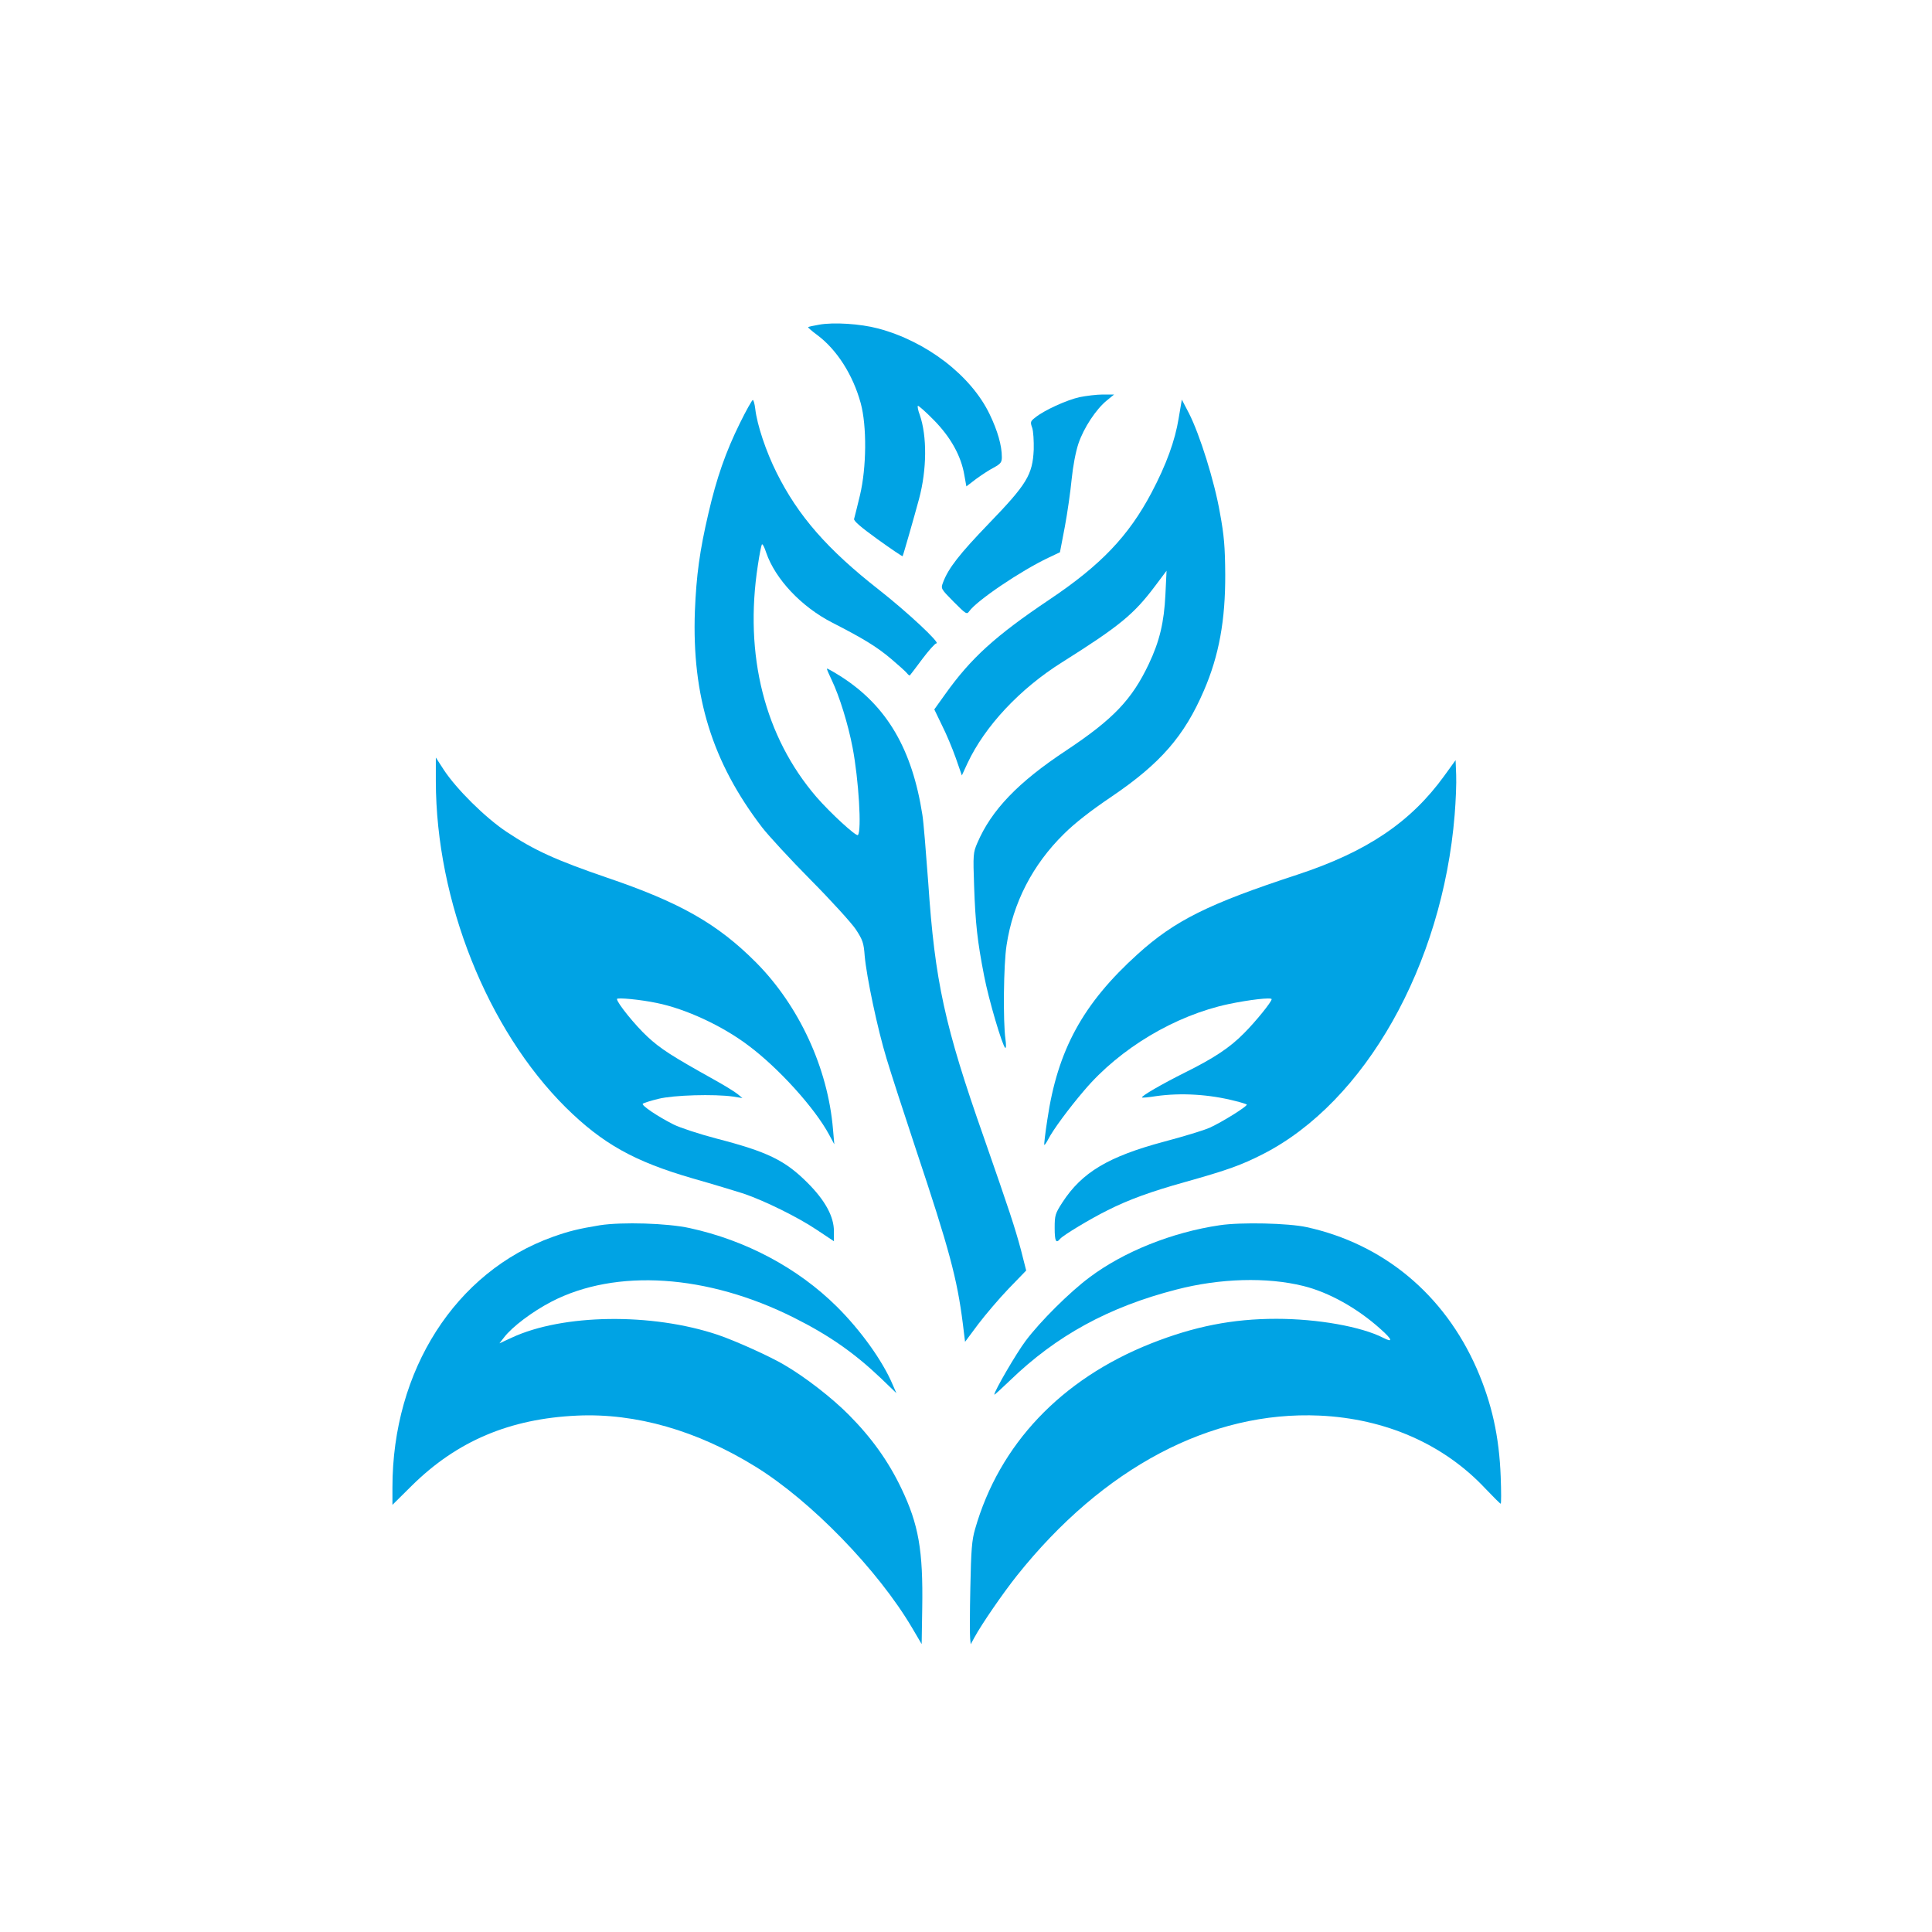
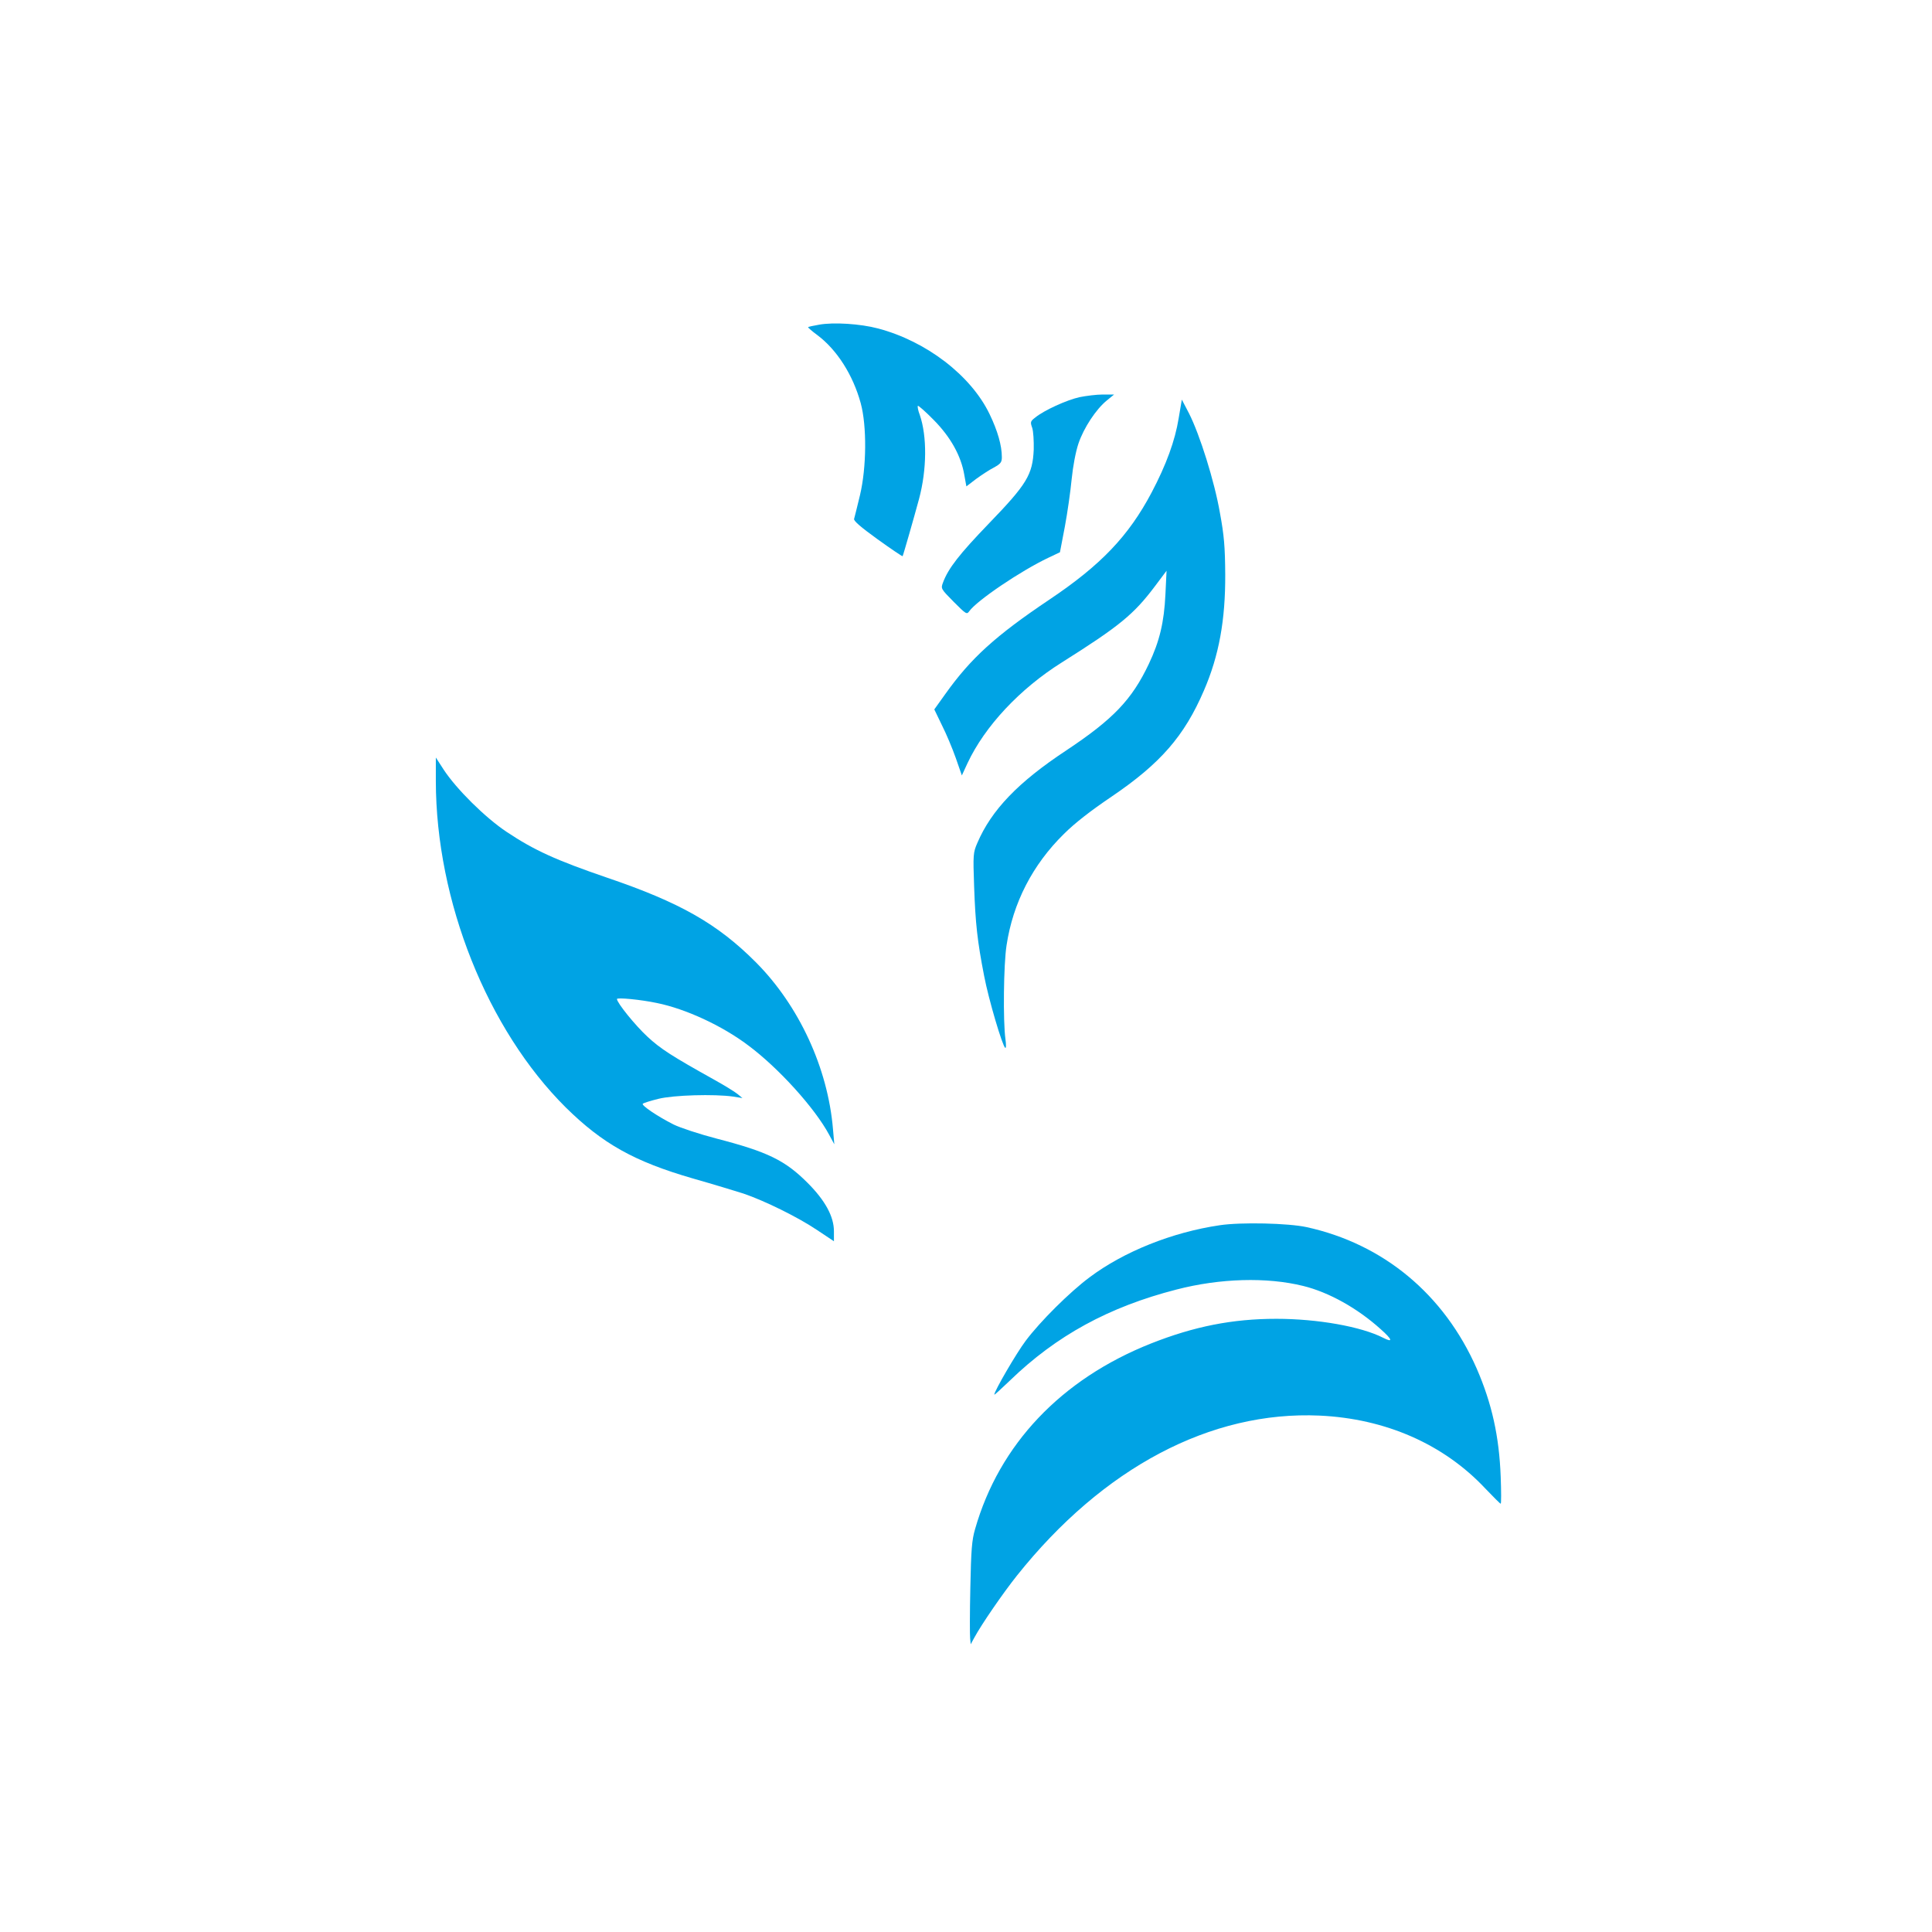
<svg xmlns="http://www.w3.org/2000/svg" version="1.0" width="1024pt" height="1024pt" viewBox="0 0 1024 1024" preserveAspectRatio="xMidYMid meet">
  <g transform="translate(0,1024) scale(0.1,-0.1)" fill="#00a3e4" stroke="none">
    <path d="M4341 8519 c-30 -5 -56 -11 -58 -13 -2 -1 20 -21 49 -42 104 -78 189 -211 230 -361 33 -121 31 -341 -4 -488 -14 -60 -29 -117 -31 -125 -4 -10 34 -43 124 -108 72 -52 132 -92 133 -90 3 4 62 210 87 303 42 157 43 333 4 446 -9 23 -13 45 -10 48 3 2 41 -31 84 -75 89 -90 145 -190 162 -291 l11 -61 51 39 c29 21 71 49 95 61 36 20 42 28 42 55 0 61 -22 139 -65 228 -98 204 -334 386 -591 454 -94 25 -236 34 -313 20z" />
    <path d="M5722 8135 c-68 -15 -189 -70 -235 -108 -26 -20 -27 -24 -16 -55 6 -18 9 -69 8 -115 -6 -133 -36 -183 -238 -392 -155 -161 -215 -237 -243 -313 -12 -32 -11 -33 57 -102 65 -65 69 -68 82 -50 39 56 274 215 420 284 l61 29 26 136 c14 75 30 188 36 251 7 69 21 144 36 189 28 83 93 182 151 229 l38 31 -60 0 c-33 0 -88 -7 -123 -14z" />
-     <path d="M3922 7998 c-76 -154 -124 -292 -167 -478 -47 -201 -64 -328 -72 -520 -16 -451 92 -800 356 -1145 34 -44 150 -170 259 -280 109 -110 216 -228 238 -261 36 -55 42 -71 47 -140 10 -112 68 -388 116 -545 22 -74 92 -289 155 -479 178 -533 219 -688 249 -924 l12 -98 70 94 c39 51 111 136 162 189 l92 95 -28 110 c-33 122 -59 201 -196 594 -208 591 -260 829 -295 1350 -12 162 -25 324 -31 360 -54 349 -188 577 -428 732 -41 26 -76 46 -78 44 -2 -1 10 -29 26 -62 40 -84 86 -231 110 -357 32 -167 49 -442 28 -463 -9 -9 -146 117 -219 201 -275 319 -385 753 -311 1230 8 55 18 104 21 109 3 6 14 -14 23 -43 48 -140 186 -287 350 -371 164 -84 235 -127 312 -192 40 -34 78 -68 84 -76 7 -9 14 -14 16 -11 2 2 32 41 66 87 34 45 67 82 74 82 24 0 -154 166 -303 283 -275 215 -430 393 -544 622 -56 112 -103 252 -113 338 -3 26 -9 47 -13 47 -4 0 -35 -55 -68 -122z" />
    <path d="M6247 8022 c-19 -117 -65 -244 -143 -392 -122 -231 -269 -385 -542 -568 -286 -192 -416 -310 -552 -501 l-58 -81 40 -83 c23 -45 56 -124 74 -175 l32 -92 30 65 c92 196 277 394 500 534 306 193 381 254 495 406 l60 80 -6 -125 c-7 -148 -31 -249 -88 -369 -90 -190 -189 -293 -437 -458 -256 -169 -397 -316 -472 -491 -22 -51 -23 -61 -17 -230 7 -198 17 -289 53 -474 24 -126 97 -372 112 -382 5 -3 5 18 1 47 -13 92 -10 396 6 497 34 225 138 427 304 590 57 57 142 123 253 198 258 175 385 320 489 562 80 185 114 373 113 615 -1 147 -6 207 -28 326 -29 168 -107 416 -164 528 l-38 73 -17 -100z" />
    <path d="M2310 6100 c1 -636 273 -1317 689 -1730 195 -192 362 -286 673 -376 106 -30 227 -67 268 -80 112 -38 289 -125 390 -193 l90 -60 0 53 c0 78 -46 163 -140 257 -119 119 -211 164 -481 234 -92 24 -195 58 -229 75 -87 44 -172 102 -163 110 4 4 42 16 83 26 80 20 296 26 395 12 l50 -8 -24 20 c-13 11 -69 46 -125 77 -226 126 -285 164 -354 228 -65 60 -162 180 -162 200 0 9 126 -3 211 -21 153 -31 346 -120 485 -225 160 -119 353 -332 429 -474 l27 -50 -7 80 c-27 324 -180 654 -407 883 -205 206 -404 319 -793 451 -268 92 -383 144 -530 242 -114 76 -266 227 -333 329 l-42 65 0 -125z" />
-     <path d="M7655 6128 c-178 -246 -411 -403 -779 -524 -473 -155 -649 -243 -846 -421 -291 -263 -425 -509 -479 -878 -11 -71 -18 -132 -16 -133 2 -2 11 11 21 30 25 49 108 162 191 259 189 223 482 397 764 457 109 23 229 37 229 26 0 -14 -85 -119 -147 -181 -75 -76 -158 -131 -313 -208 -120 -60 -233 -125 -227 -132 2 -2 35 1 73 7 133 19 285 10 423 -26 30 -7 56 -16 59 -18 7 -8 -132 -94 -196 -123 -31 -14 -140 -47 -242 -74 -295 -79 -435 -162 -539 -322 -38 -59 -41 -68 -41 -135 0 -71 7 -85 29 -58 16 19 160 106 251 151 113 57 229 99 411 150 228 64 299 90 413 148 541 276 951 1001 1016 1798 6 74 10 169 8 212 l-3 78 -60 -83z" />
-     <path d="M3180 3746 c-115 -19 -164 -31 -251 -62 -515 -185 -849 -707 -849 -1328 l0 -92 103 102 c239 236 519 355 877 371 309 14 635 -79 945 -271 293 -181 648 -546 830 -855 l50 -85 3 190 c5 307 -19 444 -111 636 -69 144 -157 267 -277 388 -90 91 -233 202 -345 267 -76 45 -261 128 -350 158 -351 118 -823 111 -1093 -15 l-65 -30 25 32 c43 56 149 136 251 189 342 177 827 145 1285 -85 186 -93 320 -187 460 -320 l83 -80 -20 46 c-54 127 -170 288 -296 413 -206 204 -481 351 -780 416 -118 26 -358 33 -475 15z" />
    <path d="M6465 3746 c-252 -37 -509 -140 -690 -276 -105 -78 -262 -234 -339 -337 -49 -65 -166 -266 -166 -285 0 -3 37 31 83 75 246 238 524 390 882 482 231 60 480 67 673 19 134 -33 286 -117 410 -229 62 -55 67 -73 14 -46 -117 60 -349 101 -567 101 -232 0 -435 -40 -665 -131 -476 -189 -804 -535 -932 -984 -17 -58 -21 -110 -25 -310 -3 -132 -3 -253 -1 -270 l3 -30 19 35 c39 72 152 236 226 329 457 573 1028 874 1604 848 349 -16 658 -151 879 -387 42 -44 78 -80 81 -80 3 0 3 64 0 143 -8 214 -47 389 -127 573 -173 394 -495 661 -902 750 -96 21 -347 27 -460 10z" />
  </g>
</svg>